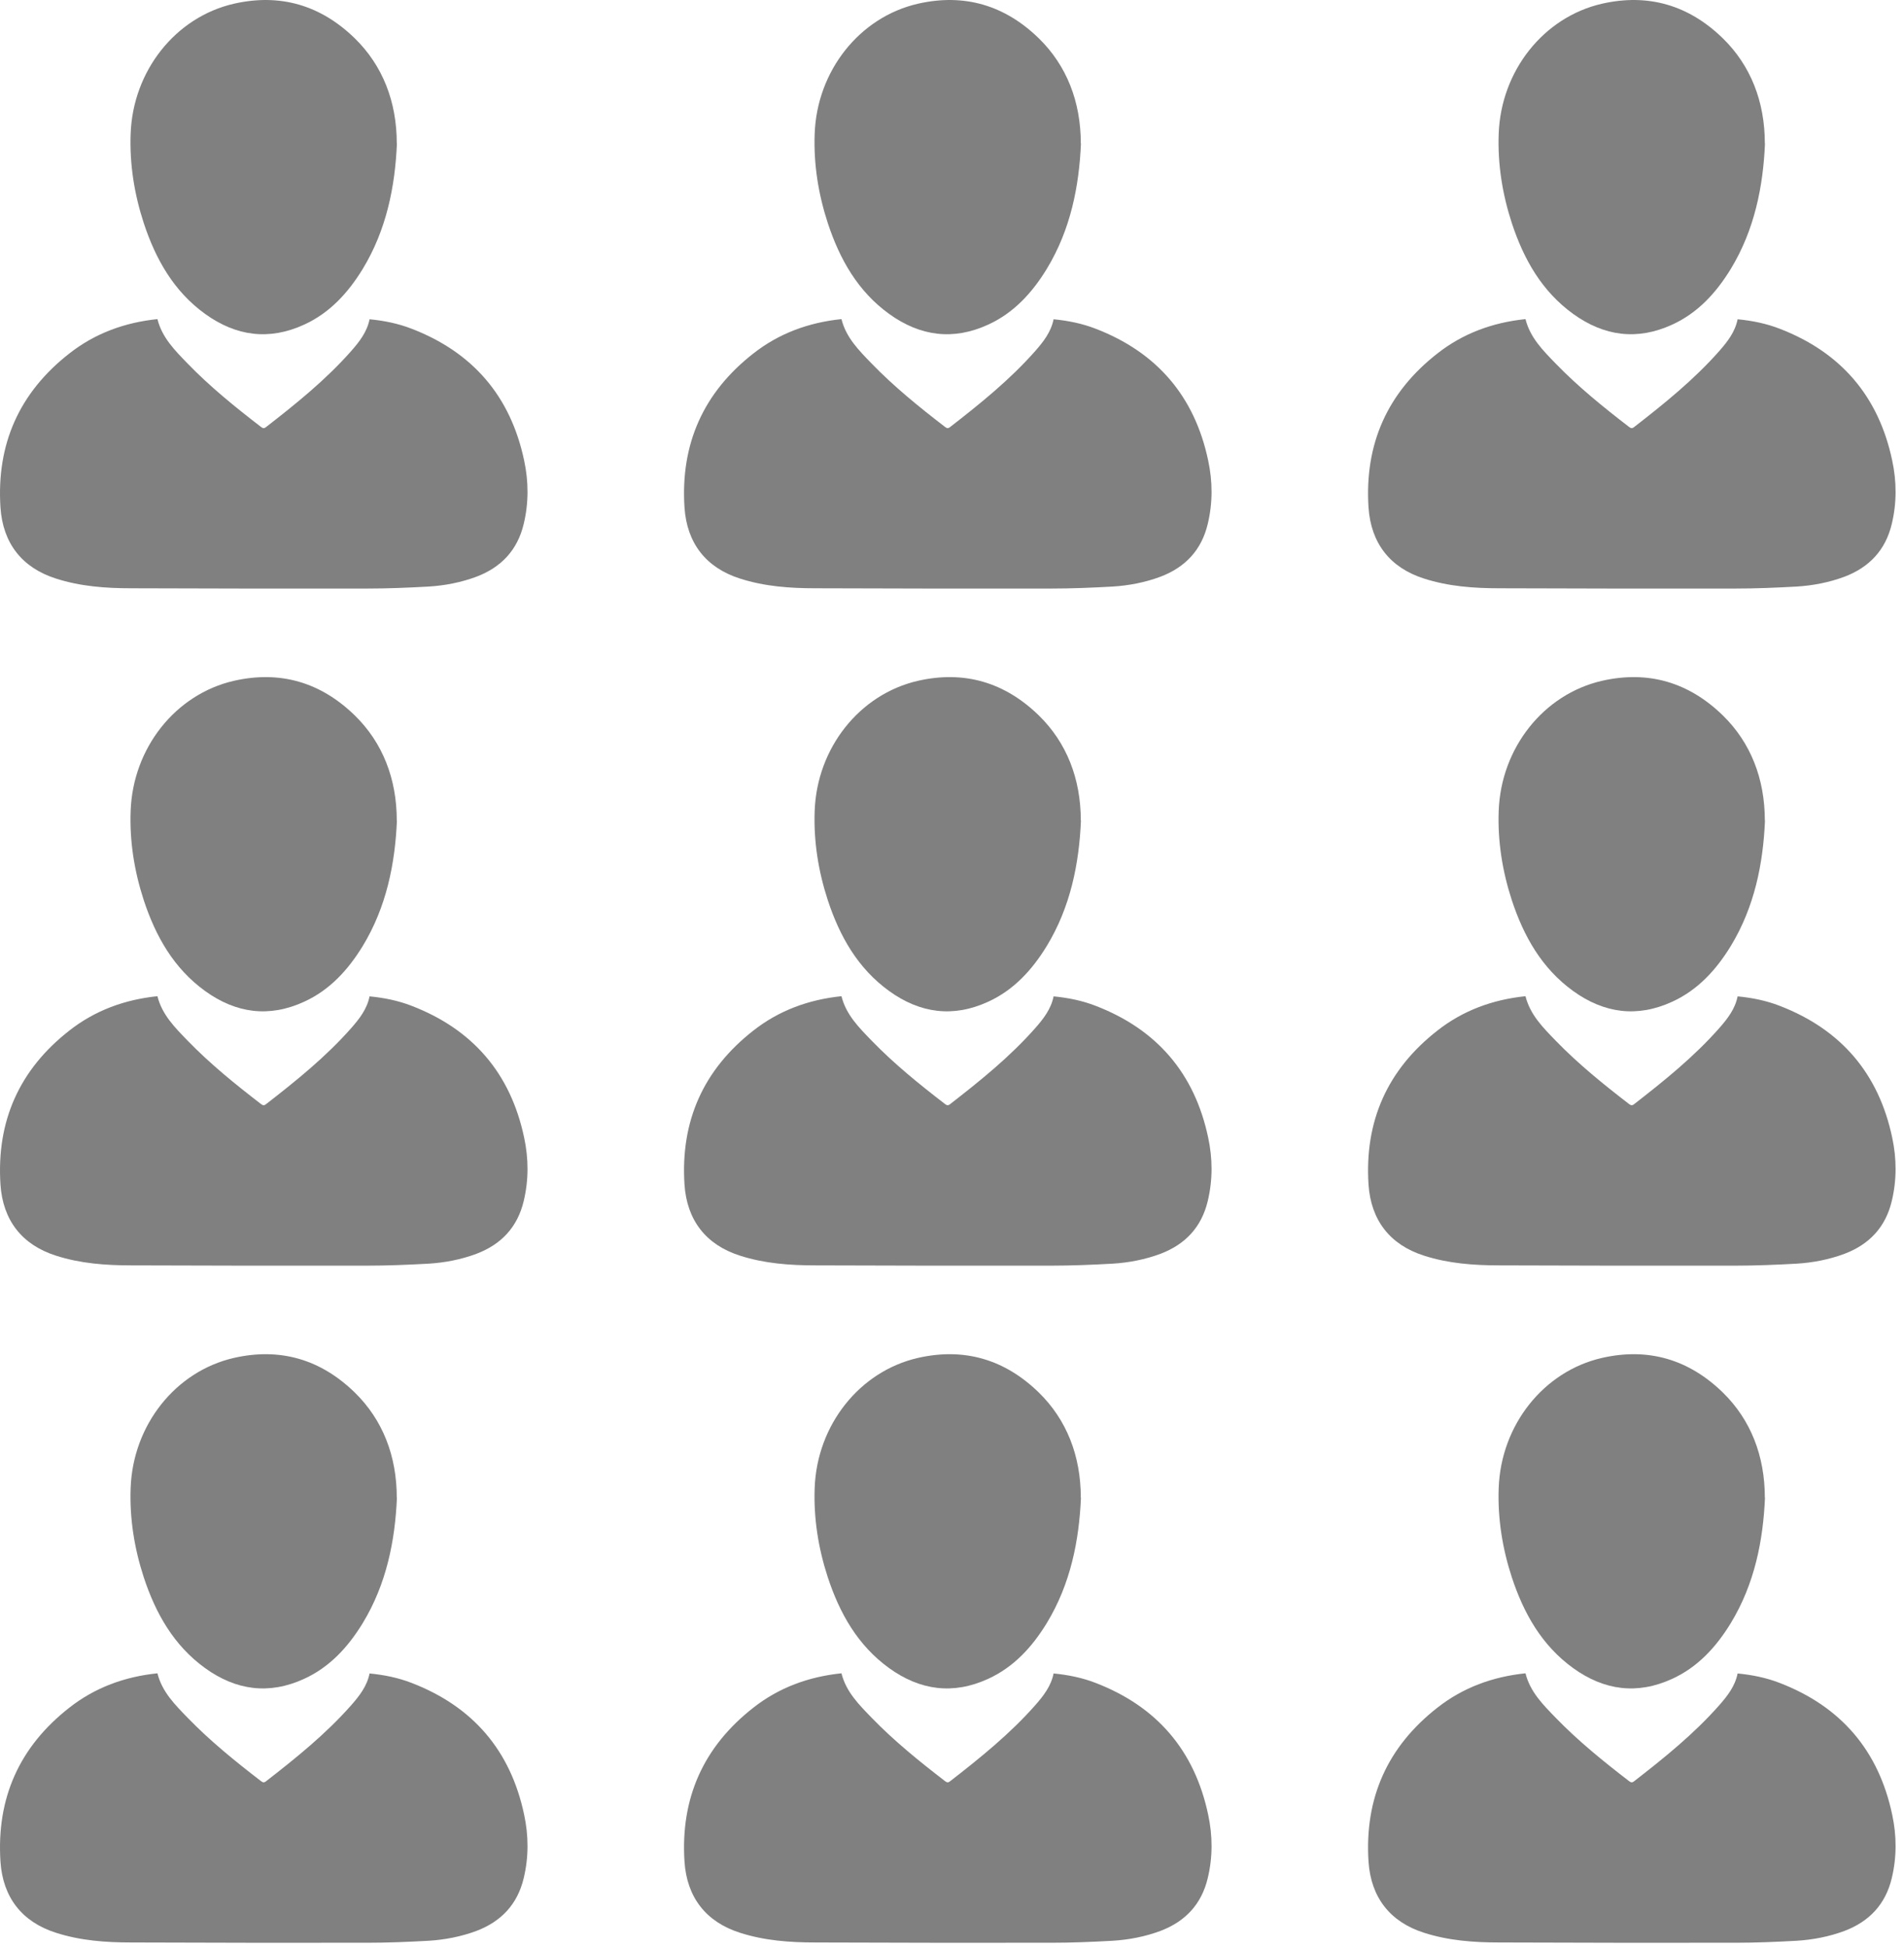
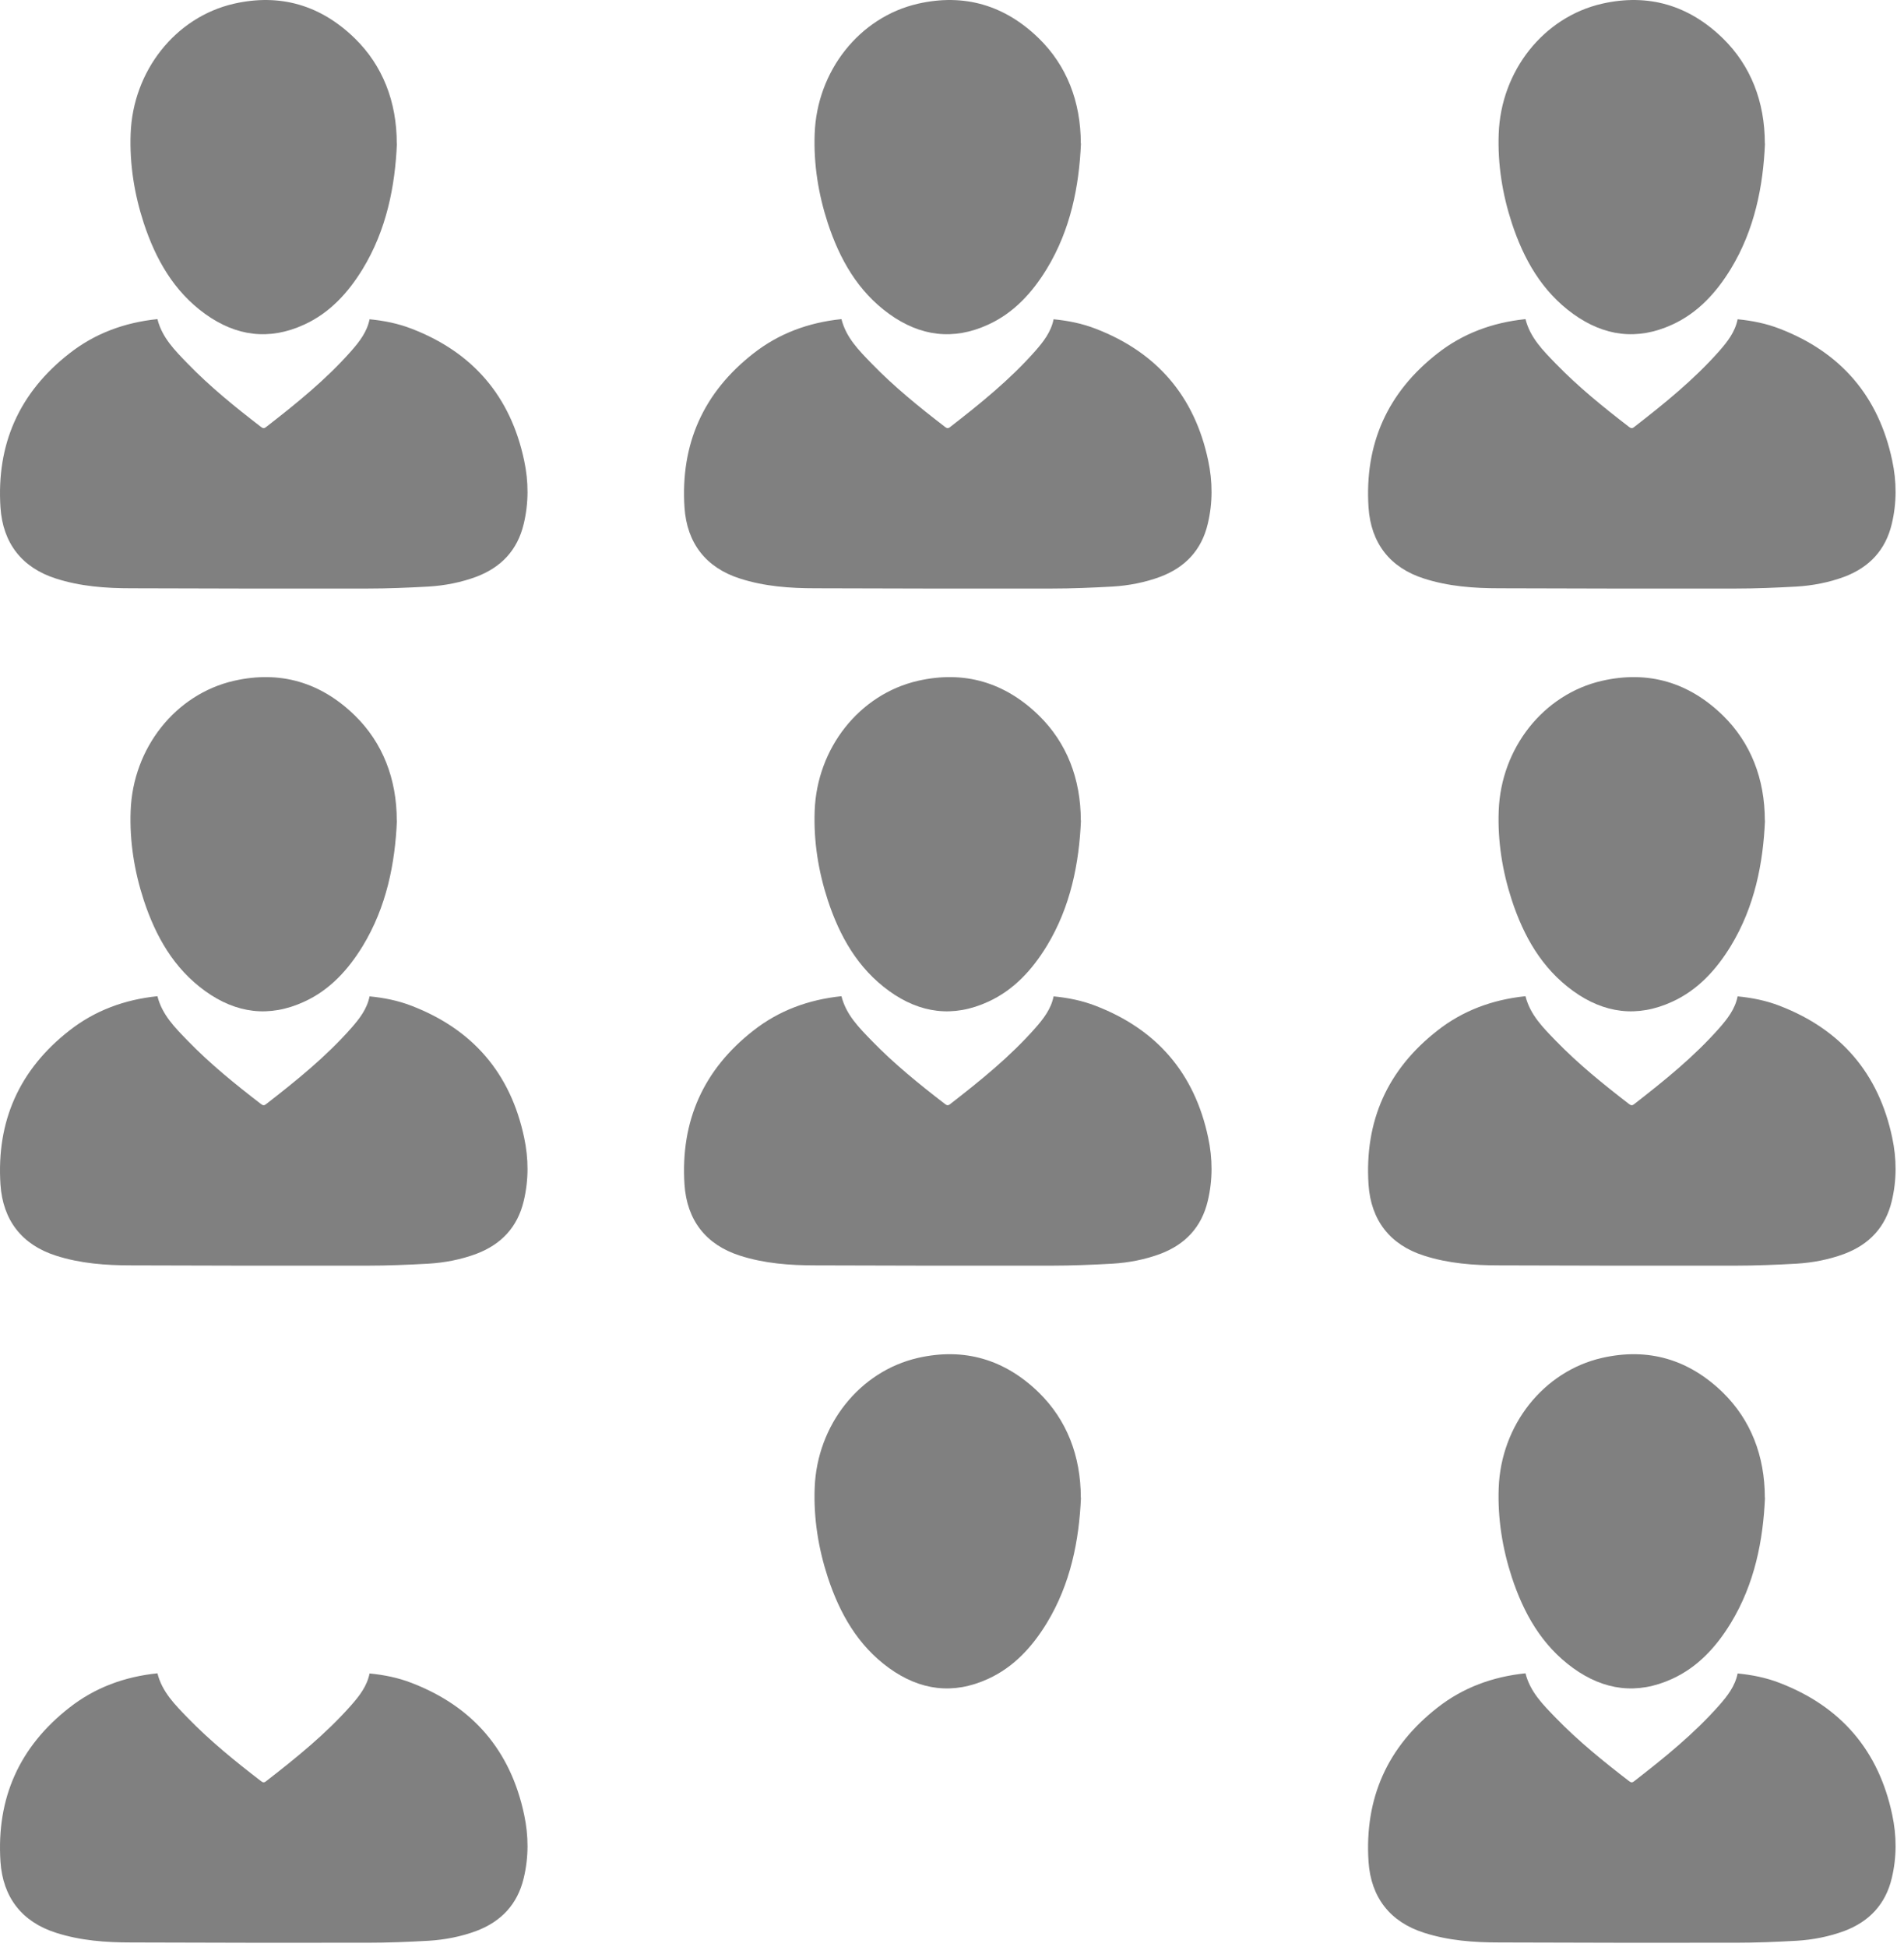
<svg xmlns="http://www.w3.org/2000/svg" width="135" height="138" viewBox="0 0 135 138" fill="none">
  <path d="M11.163 22.623C11.493 23.943 12.413 24.853 13.303 25.773C14.903 27.423 16.683 28.863 18.503 30.263C18.623 30.353 18.713 30.393 18.853 30.283C20.993 28.623 23.103 26.923 24.903 24.883C25.483 24.223 26.023 23.533 26.203 22.633C27.233 22.733 28.233 22.933 29.183 23.303C33.523 24.973 36.203 28.093 37.163 32.643C37.483 34.133 37.493 35.643 37.133 37.143C36.693 38.993 35.543 40.213 33.783 40.883C32.683 41.293 31.533 41.513 30.373 41.583C28.923 41.663 27.483 41.723 26.033 41.723C20.453 41.733 14.883 41.723 9.303 41.703C7.503 41.703 5.703 41.573 3.963 41.013C1.553 40.243 0.203 38.503 0.033 35.973C-0.257 31.473 1.373 27.823 4.923 25.053C6.733 23.633 8.833 22.863 11.153 22.623H11.163Z" fill="#808080" />
  <path d="M28.143 10.174C28.013 13.194 27.413 16.284 25.713 19.074C24.683 20.754 23.383 22.184 21.563 23.014C19.083 24.154 16.733 23.834 14.543 22.254C12.313 20.644 11.033 18.364 10.193 15.814C9.523 13.764 9.183 11.634 9.263 9.484C9.423 5.024 12.443 1.214 16.583 0.264C19.873 -0.486 22.753 0.374 25.163 2.724C27.123 4.644 28.133 7.194 28.133 10.174H28.143Z" fill="#808080" />
  <path d="M59.663 22.623C59.993 23.943 60.913 24.853 61.803 25.773C63.403 27.423 65.183 28.863 67.003 30.263C67.123 30.353 67.213 30.393 67.353 30.283C69.493 28.623 71.603 26.923 73.403 24.883C73.983 24.223 74.523 23.533 74.703 22.633C75.733 22.733 76.733 22.933 77.683 23.303C82.023 24.973 84.703 28.093 85.663 32.643C85.983 34.133 85.993 35.643 85.633 37.143C85.193 38.993 84.043 40.213 82.283 40.883C81.183 41.293 80.033 41.513 78.873 41.583C77.423 41.663 75.983 41.723 74.533 41.723C68.953 41.733 63.383 41.723 57.803 41.703C56.003 41.703 54.203 41.573 52.463 41.013C50.053 40.243 48.703 38.503 48.533 35.973C48.243 31.473 49.873 27.823 53.423 25.053C55.233 23.633 57.333 22.863 59.653 22.623H59.663Z" fill="#808080" />
  <path d="M76.643 10.174C76.513 13.194 75.913 16.284 74.213 19.074C73.183 20.754 71.883 22.184 70.063 23.014C67.583 24.154 65.233 23.834 63.043 22.254C60.813 20.644 59.533 18.364 58.693 15.814C58.023 13.764 57.683 11.634 57.763 9.484C57.923 5.024 60.943 1.214 65.083 0.264C68.373 -0.486 71.253 0.374 73.663 2.724C75.623 4.644 76.633 7.194 76.633 10.174H76.643Z" fill="#808080" />
  <path d="M108.163 22.623C108.493 23.943 109.413 24.853 110.303 25.773C111.903 27.423 113.683 28.863 115.503 30.263C115.623 30.353 115.713 30.393 115.853 30.283C117.993 28.623 120.103 26.923 121.903 24.883C122.483 24.223 123.023 23.533 123.203 22.633C124.233 22.733 125.233 22.933 126.183 23.303C130.523 24.973 133.203 28.093 134.163 32.643C134.483 34.133 134.493 35.643 134.133 37.143C133.693 38.993 132.543 40.213 130.783 40.883C129.683 41.293 128.533 41.513 127.373 41.583C125.923 41.663 124.483 41.723 123.033 41.723C117.453 41.733 111.883 41.723 106.303 41.703C104.503 41.703 102.703 41.573 100.963 41.013C98.553 40.243 97.203 38.503 97.033 35.973C96.743 31.473 98.373 27.823 101.923 25.053C103.733 23.633 105.833 22.863 108.153 22.623H108.163Z" fill="#808080" />
  <path d="M125.143 10.174C125.013 13.194 124.413 16.284 122.713 19.074C121.683 20.754 120.383 22.184 118.563 23.014C116.083 24.154 113.733 23.834 111.543 22.254C109.313 20.644 108.033 18.364 107.193 15.814C106.523 13.764 106.183 11.634 106.263 9.484C106.423 5.024 109.443 1.214 113.583 0.264C116.873 -0.486 119.753 0.374 122.163 2.724C124.123 4.644 125.133 7.194 125.133 10.174H125.143Z" fill="#808080" />
  <path d="M11.163 70.623C11.493 71.943 12.413 72.853 13.303 73.773C14.903 75.423 16.683 76.863 18.503 78.263C18.623 78.353 18.713 78.393 18.853 78.283C20.993 76.623 23.103 74.923 24.903 72.883C25.483 72.223 26.023 71.533 26.203 70.633C27.233 70.733 28.233 70.933 29.183 71.303C33.523 72.973 36.203 76.093 37.163 80.643C37.483 82.133 37.493 83.643 37.133 85.143C36.693 86.993 35.543 88.213 33.783 88.883C32.683 89.293 31.533 89.513 30.373 89.583C28.923 89.663 27.483 89.723 26.033 89.723C20.453 89.733 14.883 89.723 9.303 89.703C7.503 89.703 5.703 89.573 3.963 89.013C1.553 88.243 0.203 86.503 0.033 83.973C-0.257 79.473 1.373 75.823 4.923 73.053C6.733 71.633 8.833 70.863 11.153 70.623H11.163Z" fill="#808080" />
  <path d="M28.143 58.174C28.013 61.194 27.413 64.284 25.713 67.074C24.683 68.754 23.383 70.184 21.563 71.014C19.083 72.154 16.733 71.834 14.543 70.254C12.313 68.644 11.033 66.364 10.193 63.814C9.523 61.764 9.183 59.634 9.263 57.484C9.423 53.024 12.443 49.214 16.583 48.264C19.873 47.514 22.753 48.374 25.163 50.724C27.123 52.644 28.133 55.194 28.133 58.174H28.143Z" fill="#808080" />
  <path d="M59.663 70.623C59.993 71.943 60.913 72.853 61.803 73.773C63.403 75.423 65.183 76.863 67.003 78.263C67.123 78.353 67.213 78.393 67.353 78.283C69.493 76.623 71.603 74.923 73.403 72.883C73.983 72.223 74.523 71.533 74.703 70.633C75.733 70.733 76.733 70.933 77.683 71.303C82.023 72.973 84.703 76.093 85.663 80.643C85.983 82.133 85.993 83.643 85.633 85.143C85.193 86.993 84.043 88.213 82.283 88.883C81.183 89.293 80.033 89.513 78.873 89.583C77.423 89.663 75.983 89.723 74.533 89.723C68.953 89.733 63.383 89.723 57.803 89.703C56.003 89.703 54.203 89.573 52.463 89.013C50.053 88.243 48.703 86.503 48.533 83.973C48.243 79.473 49.873 75.823 53.423 73.053C55.233 71.633 57.333 70.863 59.653 70.623H59.663Z" fill="#808080" />
  <path d="M76.643 58.174C76.513 61.194 75.913 64.284 74.213 67.074C73.183 68.754 71.883 70.184 70.063 71.014C67.583 72.154 65.233 71.834 63.043 70.254C60.813 68.644 59.533 66.364 58.693 63.814C58.023 61.764 57.683 59.634 57.763 57.484C57.923 53.024 60.943 49.214 65.083 48.264C68.373 47.514 71.253 48.374 73.663 50.724C75.623 52.644 76.633 55.194 76.633 58.174H76.643Z" fill="#808080" />
  <path d="M108.163 70.623C108.493 71.943 109.413 72.853 110.303 73.773C111.903 75.423 113.683 76.863 115.503 78.263C115.623 78.353 115.713 78.393 115.853 78.283C117.993 76.623 120.103 74.923 121.903 72.883C122.483 72.223 123.023 71.533 123.203 70.633C124.233 70.733 125.233 70.933 126.183 71.303C130.523 72.973 133.203 76.093 134.163 80.643C134.483 82.133 134.493 83.643 134.133 85.143C133.693 86.993 132.543 88.213 130.783 88.883C129.683 89.293 128.533 89.513 127.373 89.583C125.923 89.663 124.483 89.723 123.033 89.723C117.453 89.733 111.883 89.723 106.303 89.703C104.503 89.703 102.703 89.573 100.963 89.013C98.553 88.243 97.203 86.503 97.033 83.973C96.743 79.473 98.373 75.823 101.923 73.053C103.733 71.633 105.833 70.863 108.153 70.623H108.163Z" fill="#808080" />
  <path d="M125.143 58.174C125.013 61.194 124.413 64.284 122.713 67.074C121.683 68.754 120.383 70.184 118.563 71.014C116.083 72.154 113.733 71.834 111.543 70.254C109.313 68.644 108.033 66.364 107.193 63.814C106.523 61.764 106.183 59.634 106.263 57.484C106.423 53.024 109.443 49.214 113.583 48.264C116.873 47.514 119.753 48.374 122.163 50.724C124.123 52.644 125.133 55.194 125.133 58.174H125.143Z" fill="#808080" />
  <path d="M11.163 118.623C11.493 119.943 12.413 120.853 13.303 121.773C14.903 123.423 16.683 124.863 18.503 126.263C18.623 126.353 18.713 126.393 18.853 126.283C20.993 124.623 23.103 122.923 24.903 120.883C25.483 120.223 26.023 119.533 26.203 118.633C27.233 118.733 28.233 118.933 29.183 119.303C33.523 120.973 36.203 124.093 37.163 128.643C37.483 130.133 37.493 131.643 37.133 133.143C36.693 134.993 35.543 136.213 33.783 136.883C32.683 137.293 31.533 137.513 30.373 137.583C28.923 137.663 27.483 137.723 26.033 137.723C20.453 137.733 14.883 137.723 9.303 137.703C7.503 137.703 5.703 137.573 3.963 137.013C1.553 136.243 0.203 134.503 0.033 131.973C-0.257 127.473 1.373 123.823 4.923 121.053C6.733 119.633 8.833 118.863 11.153 118.623H11.163Z" fill="#808080" />
-   <path d="M28.143 106.174C28.013 109.194 27.413 112.284 25.713 115.074C24.683 116.754 23.383 118.184 21.563 119.014C19.083 120.154 16.733 119.834 14.543 118.254C12.313 116.644 11.033 114.364 10.193 111.814C9.523 109.764 9.183 107.634 9.263 105.484C9.423 101.024 12.443 97.214 16.583 96.264C19.873 95.514 22.753 96.374 25.163 98.724C27.123 100.644 28.133 103.194 28.133 106.174H28.143Z" fill="#808080" />
-   <path d="M59.663 118.623C59.993 119.943 60.913 120.853 61.803 121.773C63.403 123.423 65.183 124.863 67.003 126.263C67.123 126.353 67.213 126.393 67.353 126.283C69.493 124.623 71.603 122.923 73.403 120.883C73.983 120.223 74.523 119.533 74.703 118.633C75.733 118.733 76.733 118.933 77.683 119.303C82.023 120.973 84.703 124.093 85.663 128.643C85.983 130.133 85.993 131.643 85.633 133.143C85.193 134.993 84.043 136.213 82.283 136.883C81.183 137.293 80.033 137.513 78.873 137.583C77.423 137.663 75.983 137.723 74.533 137.723C68.953 137.733 63.383 137.723 57.803 137.703C56.003 137.703 54.203 137.573 52.463 137.013C50.053 136.243 48.703 134.503 48.533 131.973C48.243 127.473 49.873 123.823 53.423 121.053C55.233 119.633 57.333 118.863 59.653 118.623H59.663Z" fill="#808080" />
  <path d="M76.643 106.174C76.513 109.194 75.913 112.284 74.213 115.074C73.183 116.754 71.883 118.184 70.063 119.014C67.583 120.154 65.233 119.834 63.043 118.254C60.813 116.644 59.533 114.364 58.693 111.814C58.023 109.764 57.683 107.634 57.763 105.484C57.923 101.024 60.943 97.214 65.083 96.264C68.373 95.514 71.253 96.374 73.663 98.724C75.623 100.644 76.633 103.194 76.633 106.174H76.643Z" fill="#808080" />
  <path d="M108.163 118.623C108.493 119.943 109.413 120.853 110.303 121.773C111.903 123.423 113.683 124.863 115.503 126.263C115.623 126.353 115.713 126.393 115.853 126.283C117.993 124.623 120.103 122.923 121.903 120.883C122.483 120.223 123.023 119.533 123.203 118.633C124.233 118.733 125.233 118.933 126.183 119.303C130.523 120.973 133.203 124.093 134.163 128.643C134.483 130.133 134.493 131.643 134.133 133.143C133.693 134.993 132.543 136.213 130.783 136.883C129.683 137.293 128.533 137.513 127.373 137.583C125.923 137.663 124.483 137.723 123.033 137.723C117.453 137.733 111.883 137.723 106.303 137.703C104.503 137.703 102.703 137.573 100.963 137.013C98.553 136.243 97.203 134.503 97.033 131.973C96.743 127.473 98.373 123.823 101.923 121.053C103.733 119.633 105.833 118.863 108.153 118.623H108.163Z" fill="#808080" />
  <path d="M125.143 106.174C125.013 109.194 124.413 112.284 122.713 115.074C121.683 116.754 120.383 118.184 118.563 119.014C116.083 120.154 113.733 119.834 111.543 118.254C109.313 116.644 108.033 114.364 107.193 111.814C106.523 109.764 106.183 107.634 106.263 105.484C106.423 101.024 109.443 97.214 113.583 96.264C116.873 95.514 119.753 96.374 122.163 98.724C124.123 100.644 125.133 103.194 125.133 106.174H125.143Z" fill="#808080" />
</svg>